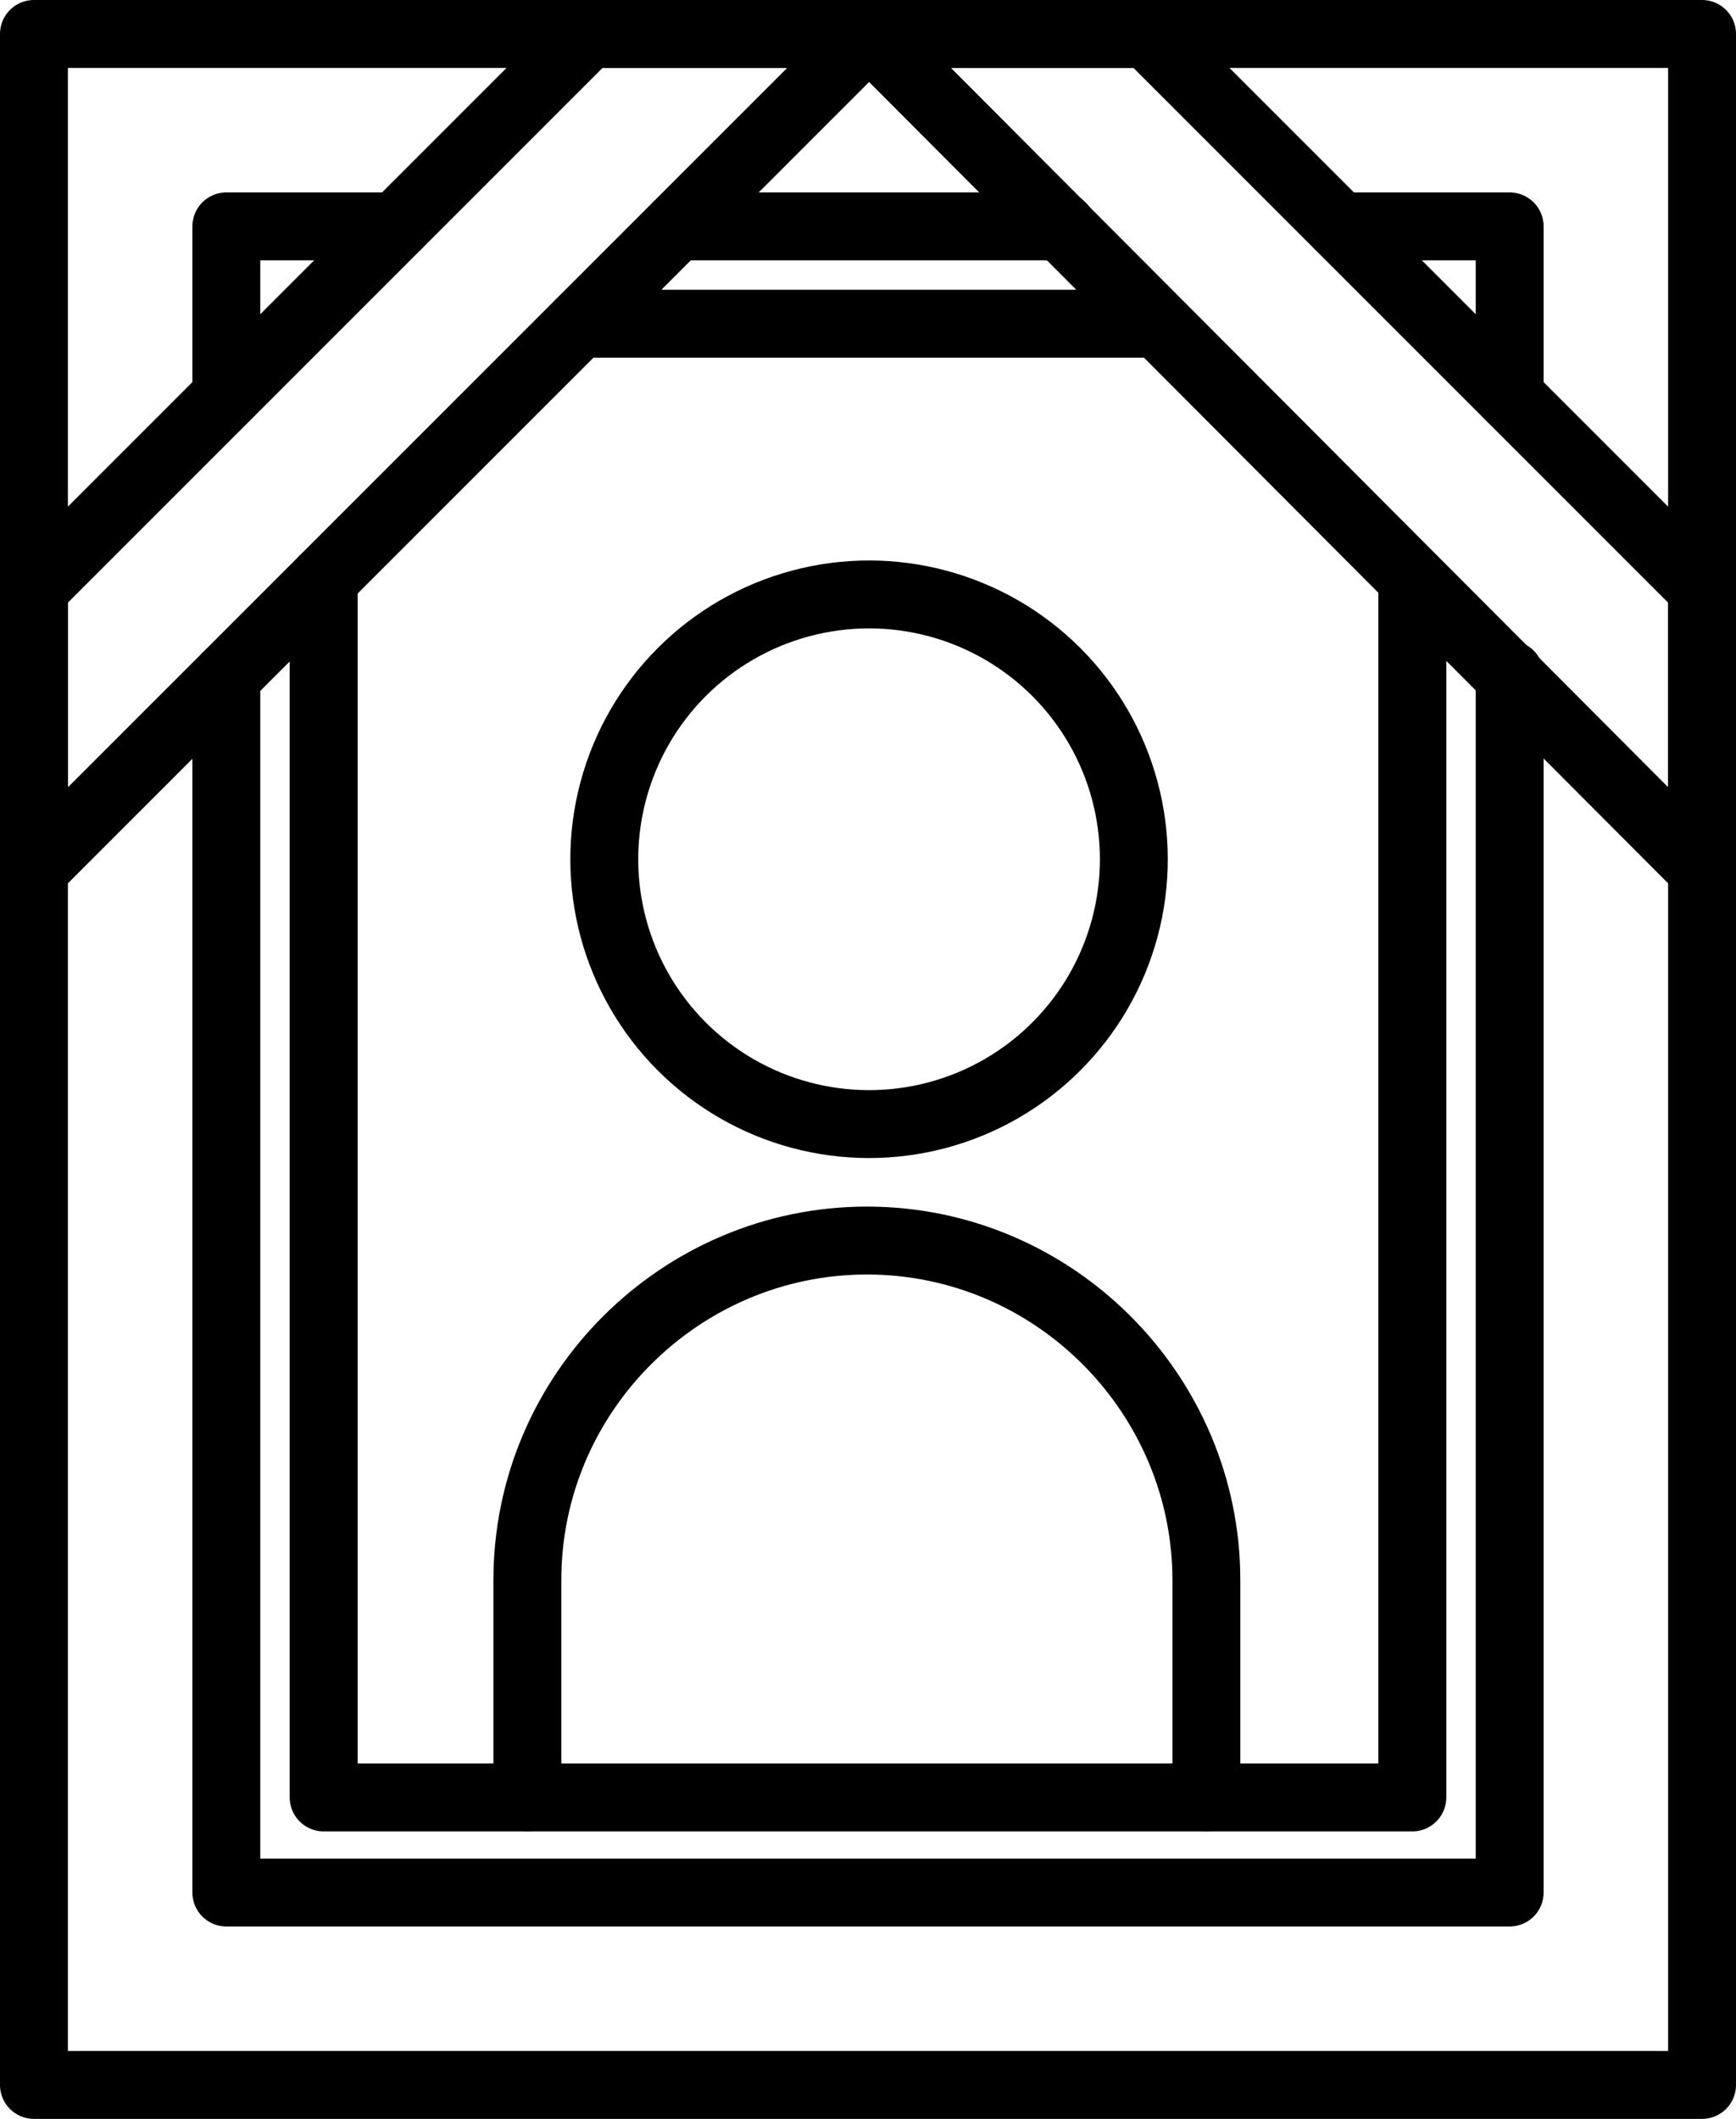
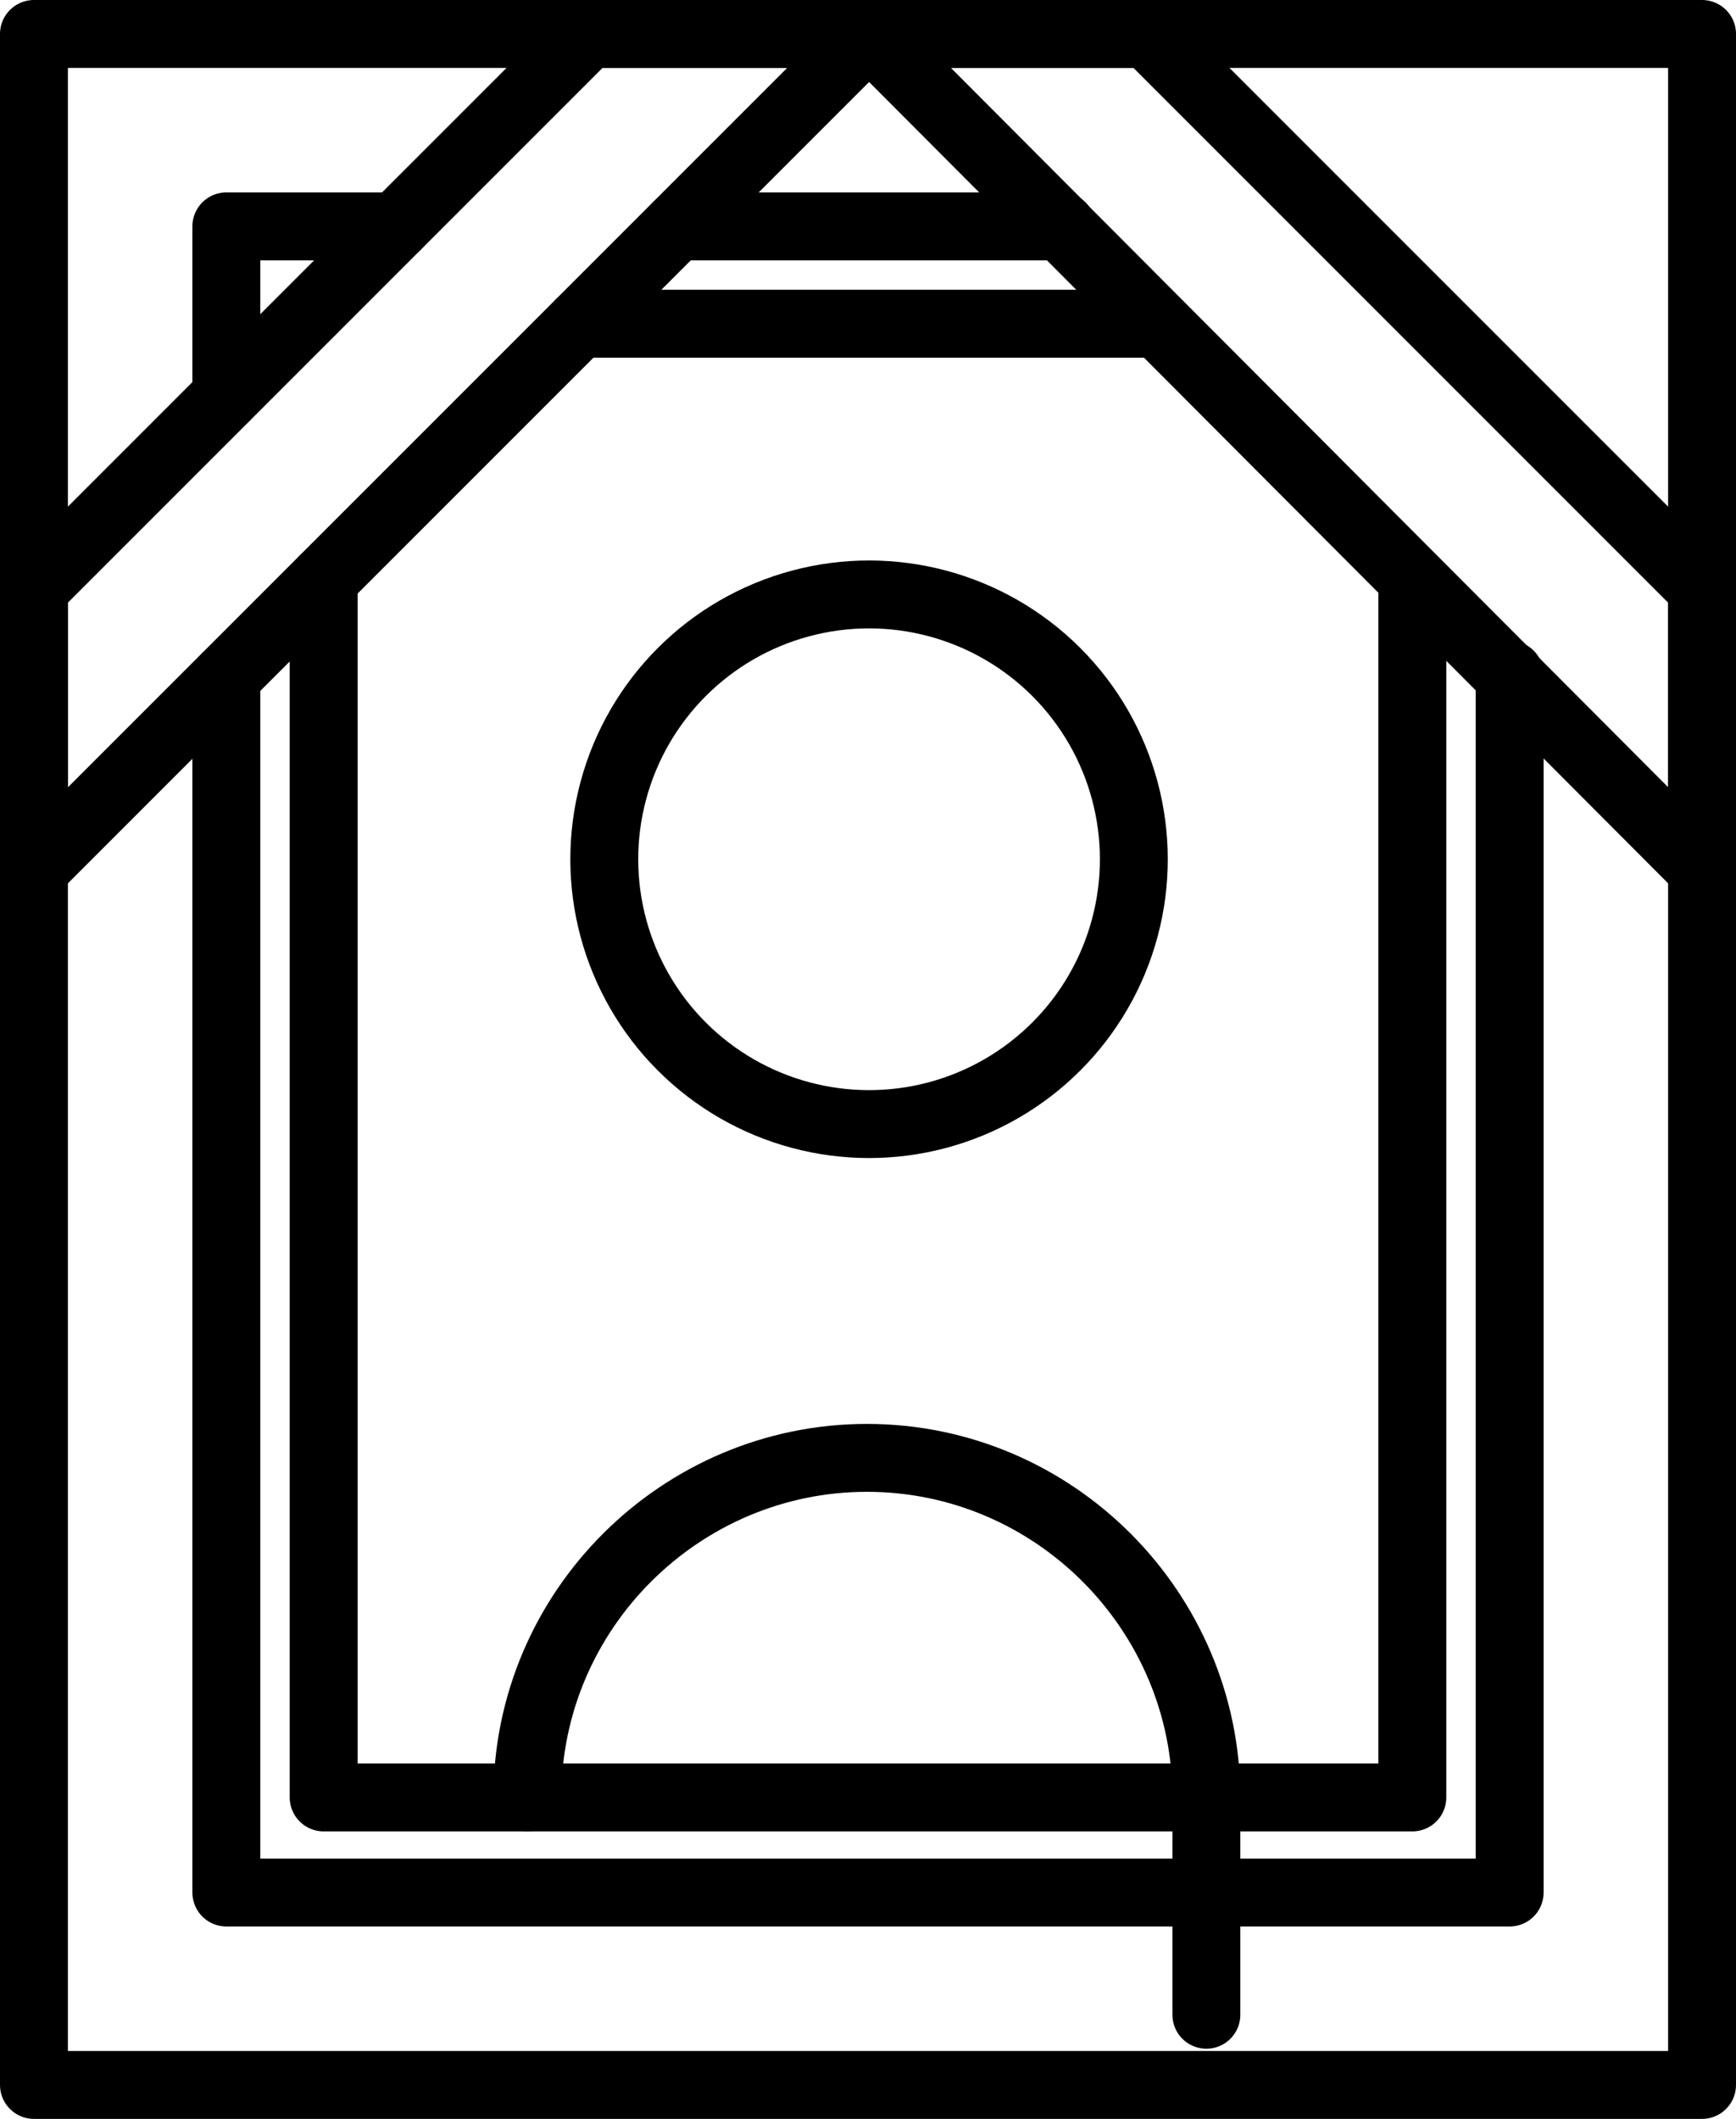
<svg xmlns="http://www.w3.org/2000/svg" version="1.1" id="レイヤー_1" x="0px" y="0px" viewBox="0 0 76.7 93.6" style="enable-background:new 0 0 76.7 93.6;" xml:space="preserve">
  <style type="text/css">
	.st0{fill:none;stroke:#000000;stroke-width:3;stroke-linecap:round;stroke-linejoin:round;stroke-miterlimit:10;}
</style>
  <g>
    <rect x="1.5" y="1.5" class="st0" width="73.7" height="90.6" />
-     <polyline class="st0" points="59.2,10 66.7,10 66.7,17.5  " />
    <line class="st0" x1="46.9" y1="10" x2="29.9" y2="10" />
    <line class="st0" x1="51.1" y1="14.3" x2="25.6" y2="14.3" />
    <polyline class="st0" points="66.7,29.8 66.7,83.6 10,83.6 10,29.9  " />
    <polyline class="st0" points="62.4,25.6 62.4,79.4 14.3,79.4 14.3,25.6  " />
    <polyline class="st0" points="10,17.5 10,10 17.5,10  " />
    <g>
      <ellipse transform="matrix(0.707 -0.707 0.707 0.707 -15.618 38.24)" class="st0" cx="38.4" cy="38" rx="11.7" ry="11.7" />
-       <path class="st0" d="M23.3,79.4v-9.6c0-8.3,6.8-15,15-15l0,0c8.3,0,15,6.8,15,15v9.6" />
+       <path class="st0" d="M23.3,79.4c0-8.3,6.8-15,15-15l0,0c8.3,0,15,6.8,15,15v9.6" />
    </g>
    <polygon class="st0" points="75.2,26 75.2,38.4 38.4,1.5 50.7,1.5  " />
    <polygon class="st0" points="1.5,26 1.5,38.4 38.4,1.5 26,1.5  " />
  </g>
</svg>